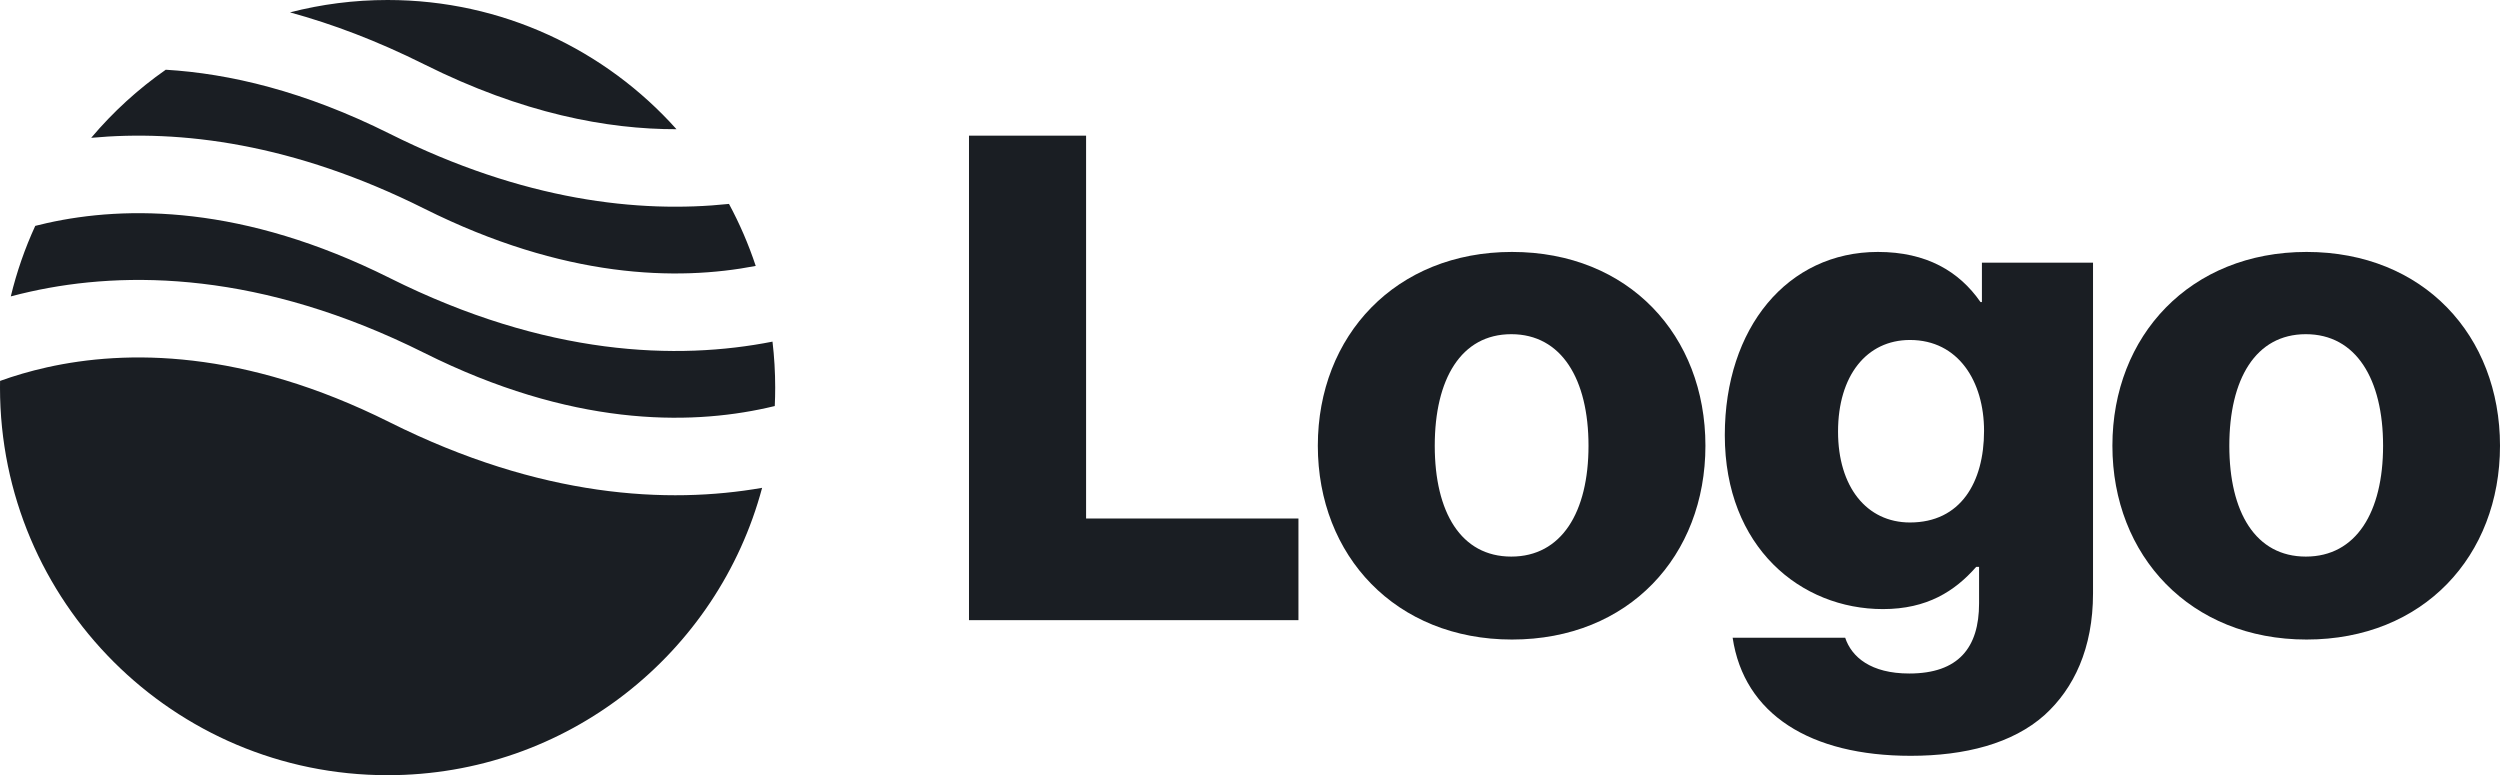
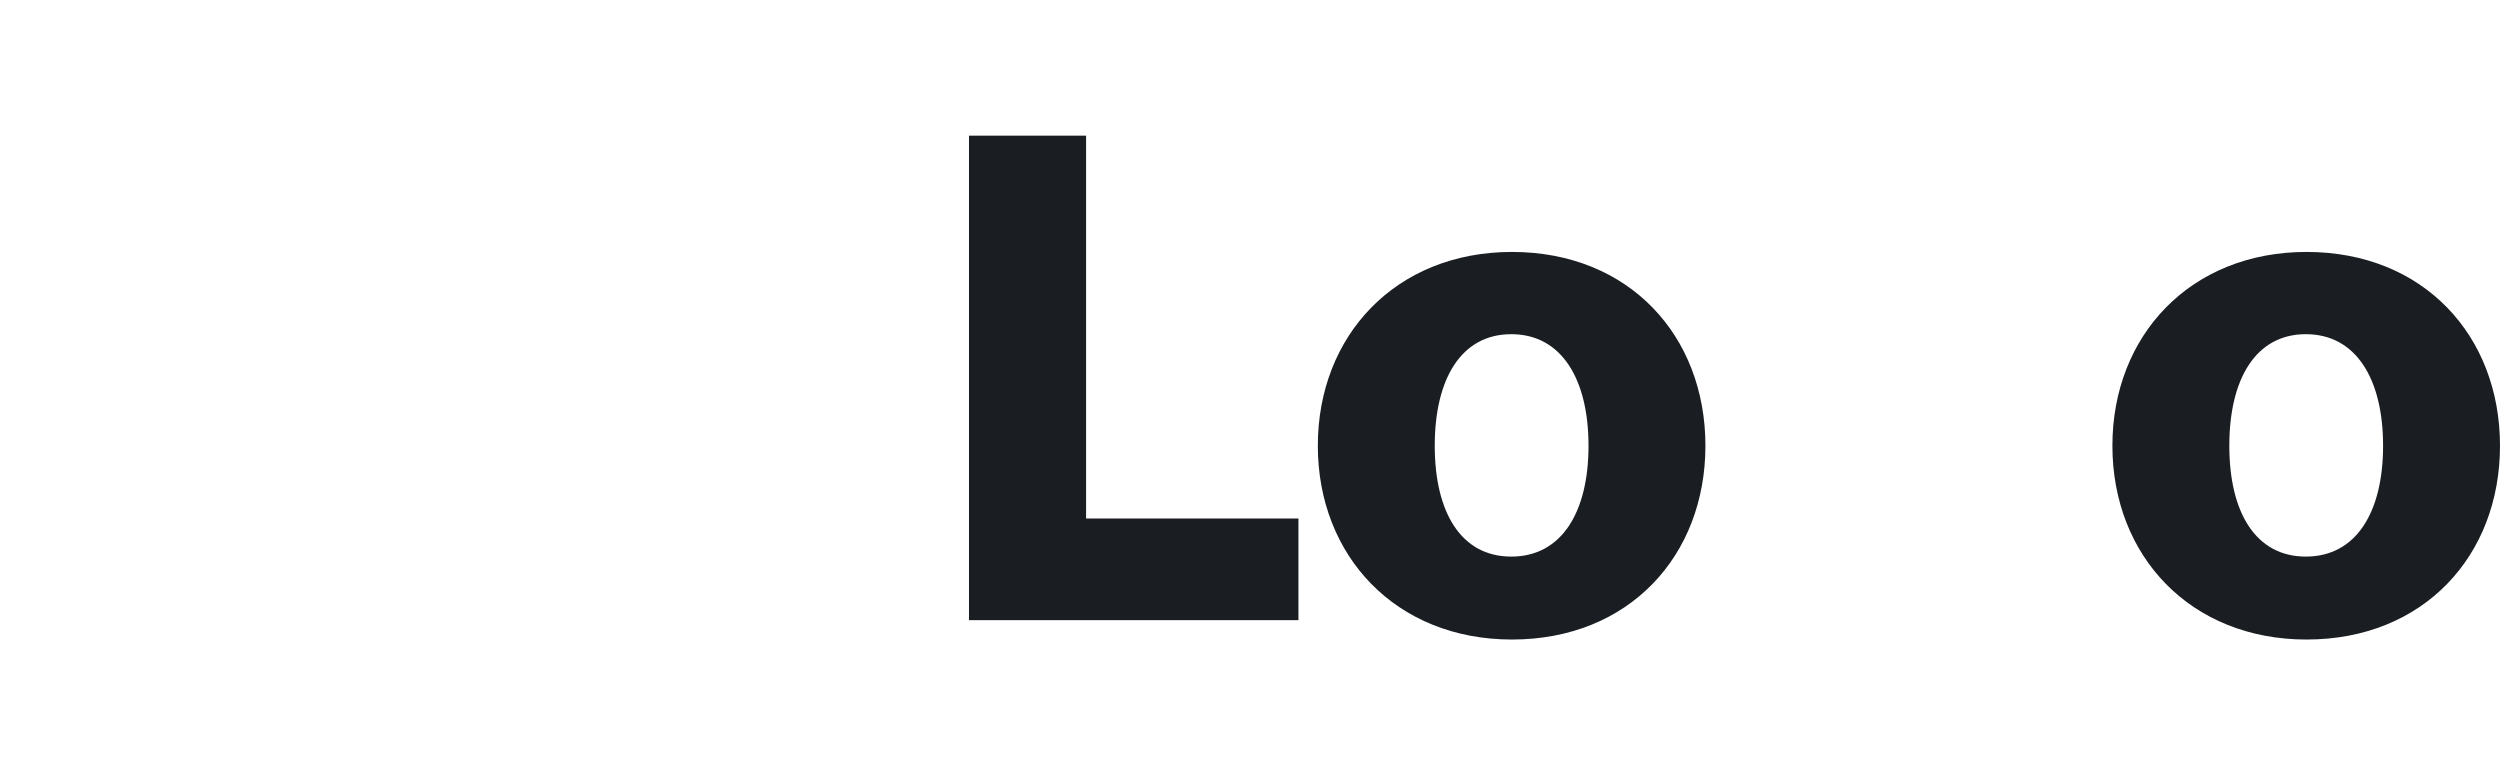
<svg xmlns="http://www.w3.org/2000/svg" width="129" height="40" viewBox="0 0 129 40" fill="none">
  <path d="M50 32H67V26.755H56.042V7H50V32Z" fill="#1A1E23" />
  <path d="M77.982 28.72C75.386 28.72 74.033 26.432 74.033 23C74.033 19.568 75.386 17.244 77.982 17.244C80.578 17.244 81.967 19.568 81.967 23C81.967 26.432 80.578 28.72 77.982 28.72ZM78.018 33C84.051 33 88 28.683 88 23C88 17.317 84.051 13 78.018 13C72.022 13 68 17.317 68 23C68 28.683 72.022 33 78.018 33Z" fill="#1A1E23" />
-   <path d="M98.592 39C101.385 39 103.847 38.372 105.501 36.895C107.008 35.528 108 33.46 108 30.616V13.554H102.267V15.585H102.193C101.091 13.997 99.4 13 96.901 13C92.234 13 89 16.915 89 22.454C89 28.253 92.932 31.429 97.159 31.429C99.437 31.429 100.87 30.506 101.973 29.25H102.12V31.134C102.12 33.423 101.054 34.753 98.518 34.753C96.534 34.753 95.542 33.903 95.211 32.906H89.404C89.992 36.858 93.41 39 98.592 39ZM98.555 26.96C96.313 26.96 94.843 25.114 94.843 22.27C94.843 19.389 96.313 17.543 98.555 17.543C101.054 17.543 102.377 19.685 102.377 22.233C102.377 24.892 101.164 26.96 98.555 26.96Z" fill="#1A1E23" />
  <path d="M118.981 28.72C116.386 28.72 115.033 26.432 115.033 23C115.033 19.568 116.386 17.244 118.981 17.244C121.577 17.244 122.967 19.568 122.967 23C122.967 26.432 121.577 28.72 118.981 28.72ZM119.018 33C125.051 33 129 28.683 129 23C129 17.317 125.051 13 119.018 13C113.022 13 109 17.317 109 23C109 28.683 113.022 33 119.018 33Z" fill="#1A1E23" />
-   <path fill-rule="evenodd" clip-rule="evenodd" d="M8.553 3.598C7.122 4.598 5.828 5.781 4.705 7.112C9.295 6.686 15.125 7.382 21.894 10.767C29.123 14.381 34.944 14.503 38.995 13.722C38.627 12.609 38.164 11.539 37.616 10.522C32.979 11.011 27.034 10.364 20.106 6.9C15.706 4.7 11.828 3.794 8.553 3.598ZM34.907 6.667C31.245 2.575 25.923 0 20 0C18.261 0 16.573 0.222 14.964 0.639C17.143 1.234 19.458 2.104 21.894 3.322C26.967 5.859 31.346 6.675 34.907 6.667ZM39.861 17.628C34.967 18.595 28.209 18.396 20.106 14.344C12.53 10.557 6.5 10.604 2.434 11.508C2.224 11.555 2.019 11.604 1.819 11.655C1.287 12.812 0.862 14.03 0.557 15.294C0.882 15.207 1.219 15.125 1.566 15.048C6.5 13.951 13.47 13.999 21.894 18.211C29.47 21.999 35.5 21.951 39.566 21.047C39.706 21.017 39.843 20.985 39.978 20.952C39.993 20.636 40 20.319 40 20C40 19.198 39.953 18.406 39.861 17.628ZM39.325 25.172C34.478 26.02 27.917 25.694 20.106 21.789C12.53 18.001 6.5 18.049 2.434 18.952C1.531 19.153 0.719 19.397 0.003 19.655C0.001 19.77 0 19.885 0 20C0 31.046 8.954 40 20 40C29.257 40 37.045 33.711 39.325 25.172Z" fill="#1A1E23" />
</svg>